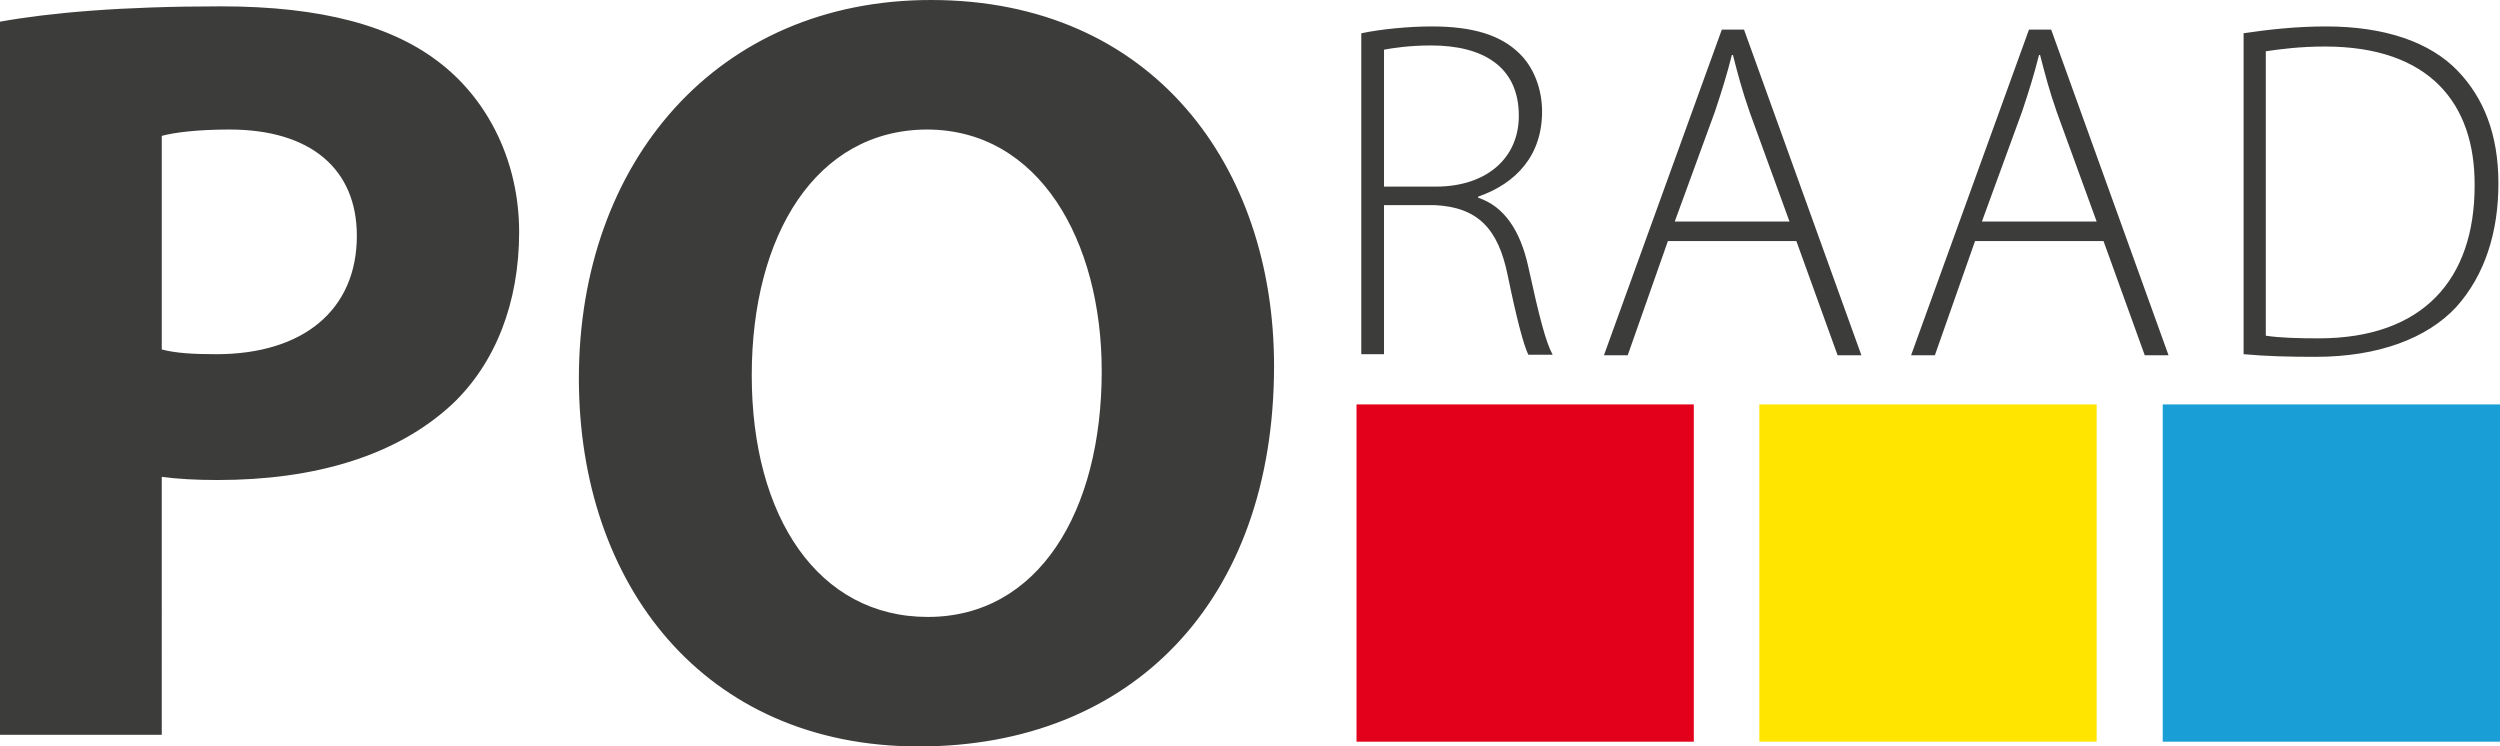
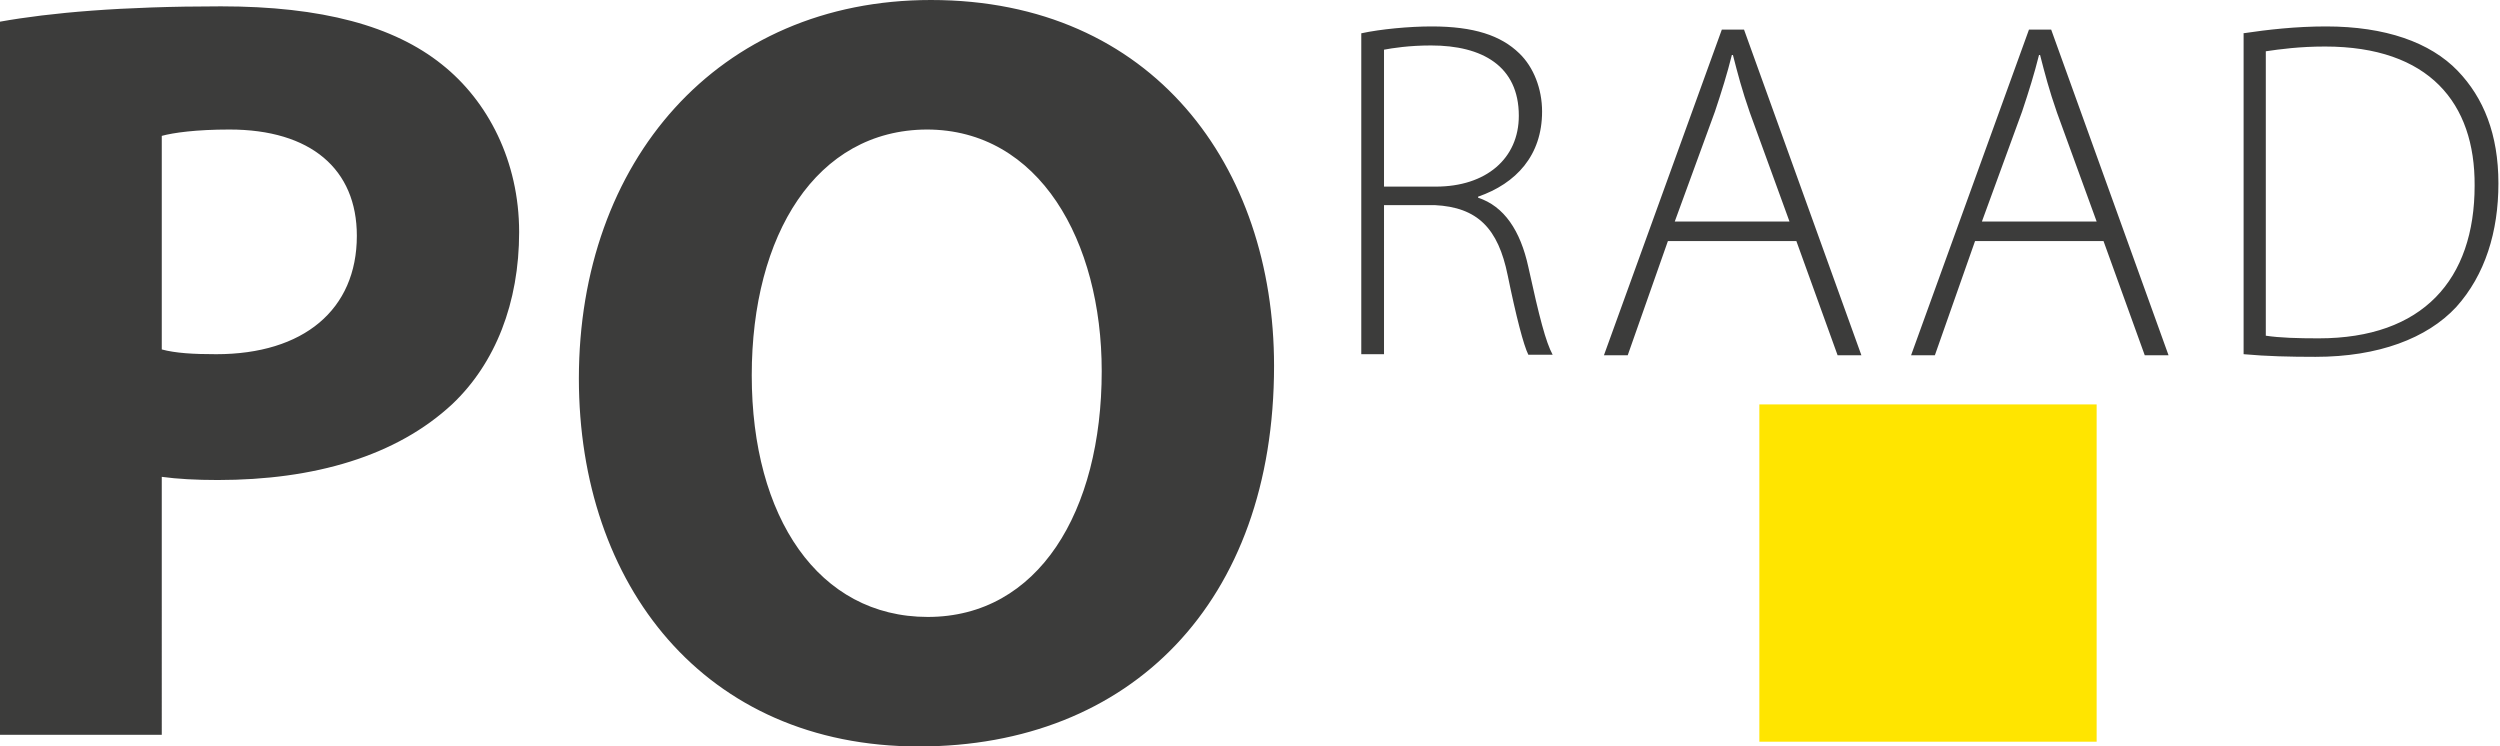
<svg xmlns="http://www.w3.org/2000/svg" width="472.9" height="141.2">
  <g fill="none">
    <path d="M0 4.1c9.5-1.7 22.9-2.9 41.8-2.9 19.1 0 32.7 3.7 41.8 11 8.7 6.9 14.6 18.3 14.6 31.7 0 13.4-4.5 24.8-12.6 32.5C75 86.3 59.4 90.8 41.2 90.8c-4.1 0-7.7-.2-10.6-.6V139H0V4.1zm30.6 62c2.6.7 5.9.9 10.3.9 16.5 0 26.6-8.4 26.6-22.4 0-12.6-8.7-20.1-24.1-20.1-6.3 0-10.6.6-12.8 1.2v40.4zM241 69.2c0 44.8-27.2 72-67.2 72-40.6 0-64.3-30.6-64.3-69.6 0-41 26.2-71.6 66.6-71.6 42 0 64.9 31.5 64.9 69.2zM142.2 71c0 26.8 12.6 45.7 33.3 45.7 20.9 0 32.9-19.9 32.9-46.5 0-24.6-11.8-45.7-33.1-45.7-20.9.1-33.1 19.9-33.1 46.5zM257.5 6.3c3.7-.8 9.1-1.3 13.3-1.3 8 0 13.1 1.7 16.6 5.1 2.7 2.6 4.3 6.7 4.3 11 0 8.3-4.9 13.6-12.1 16.1v.2c4.9 1.6 8 6.2 9.5 13.1 2.1 9.6 3.3 14.2 4.6 16.6h-4.6c-.9-1.8-2.3-7.2-3.9-15-1.8-8.9-5.7-12.9-13.8-13.3h-9.6V67h-4.3V6.3zm4.3 29h9.8c9.5 0 15.7-5.3 15.7-13.4 0-9.4-6.9-13.3-16.6-13.3-4.2 0-7.3.5-8.9.8v25.9zm53.7 10.3l-7.6 21.6h-4.5l22.3-61.6h4.2l22.2 61.6h-4.5l-7.8-21.6h-24.3zm23-3.7L331 21.3c-1.5-4.3-2.3-7.4-3.2-10.9h-.2c-.9 3.6-1.9 6.8-3.2 10.7l-7.6 20.8h21.7zm35.1 3.7L366 67.2h-4.5l22.3-61.6h4.2l22.2 61.6h-4.5l-7.8-21.6h-24.3zm23-3.7l-7.5-20.6c-1.5-4.3-2.3-7.4-3.2-10.9h-.2c-.9 3.6-1.9 6.8-3.2 10.7l-7.6 20.8h21.7zm27.7-35.6C429 5.6 434.3 5 440 5c11.2 0 19.7 3 24.9 8.4 4.9 5.1 7.7 12 7.7 21.3 0 9.1-2.5 17.3-8 23.4-5.5 5.9-14.7 9.4-26.6 9.4-4.8 0-9.2-.1-13.6-.5V6.3h-.1zm4.3 57.2c2.6.4 6.1.5 10 .5 19.7 0 29.5-11.1 29.5-28.9.1-15.6-8.6-26.3-28.3-26.3-4.8 0-8.5.5-11.2.9v53.8z" fill="#3C3C3B" />
-     <path fill="#E2001A" d="M256.6 76.5h63.8v63.8h-63.8z" />
    <path fill="#FFE500" d="M332.8 76.5h63.8v63.8h-63.8z" />
-     <path fill="#199FD6" d="M409.1 76.5h63.8v63.8h-63.8z" />
  </g>
</svg>